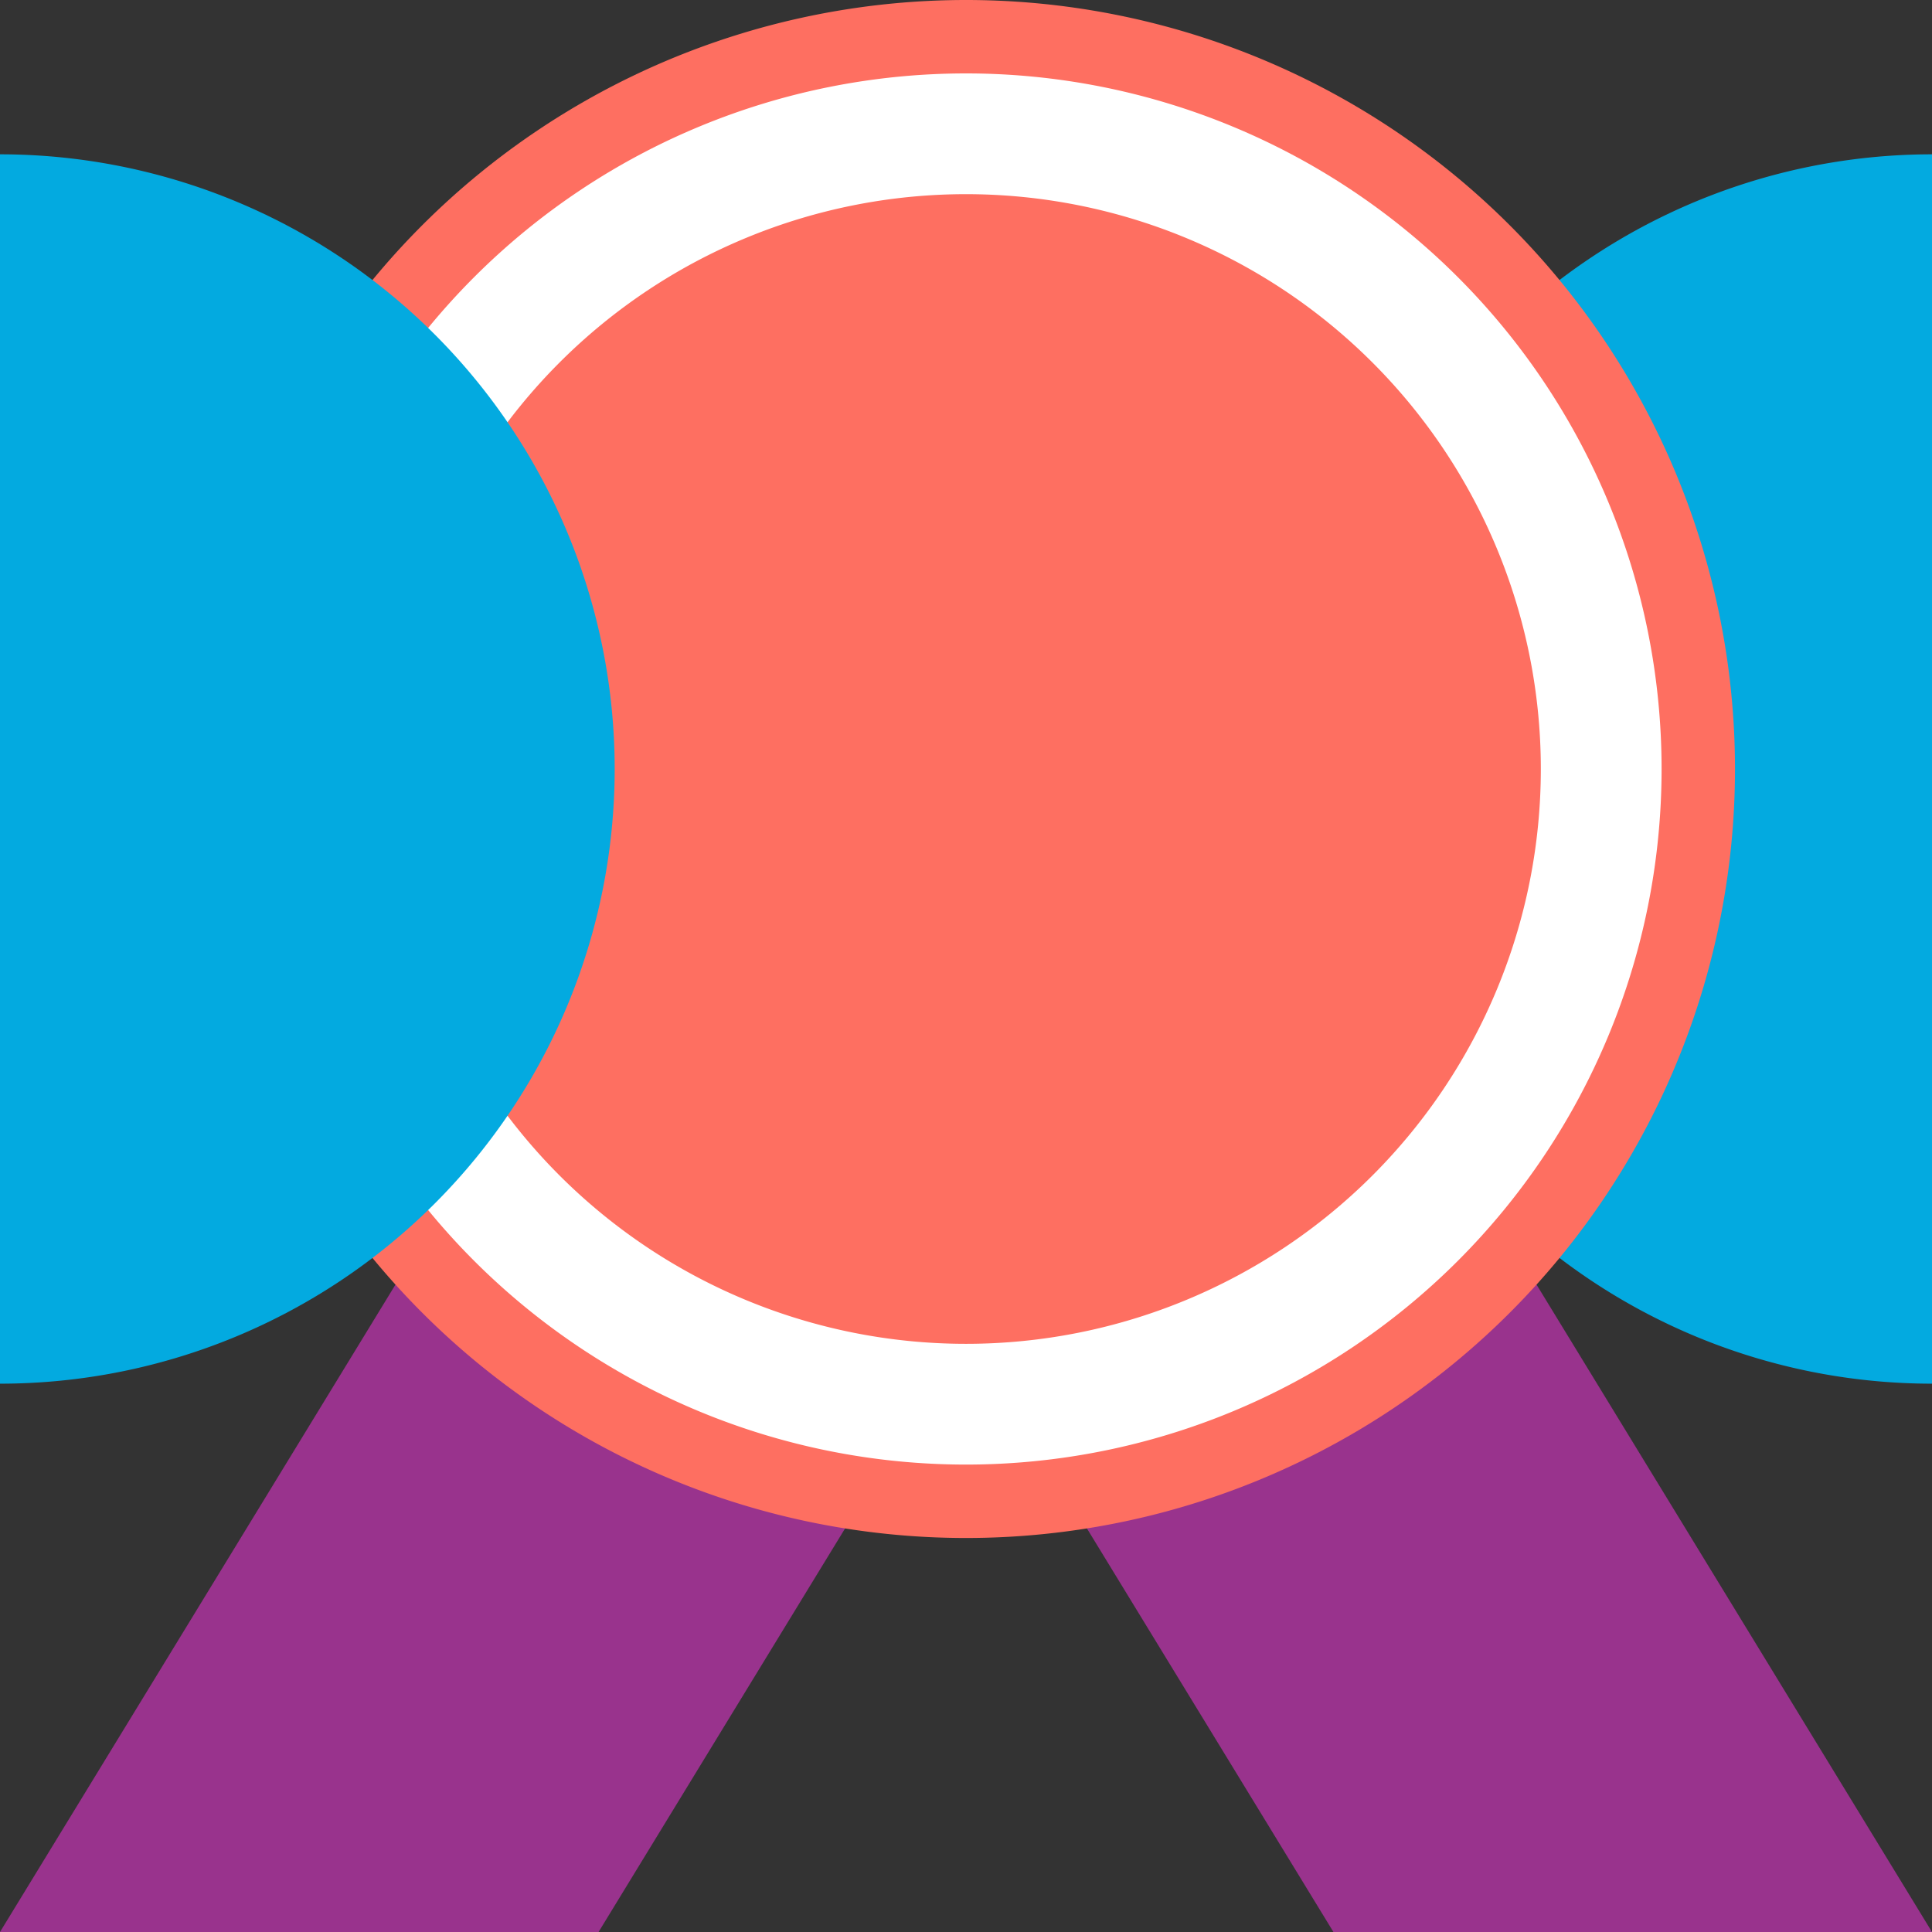
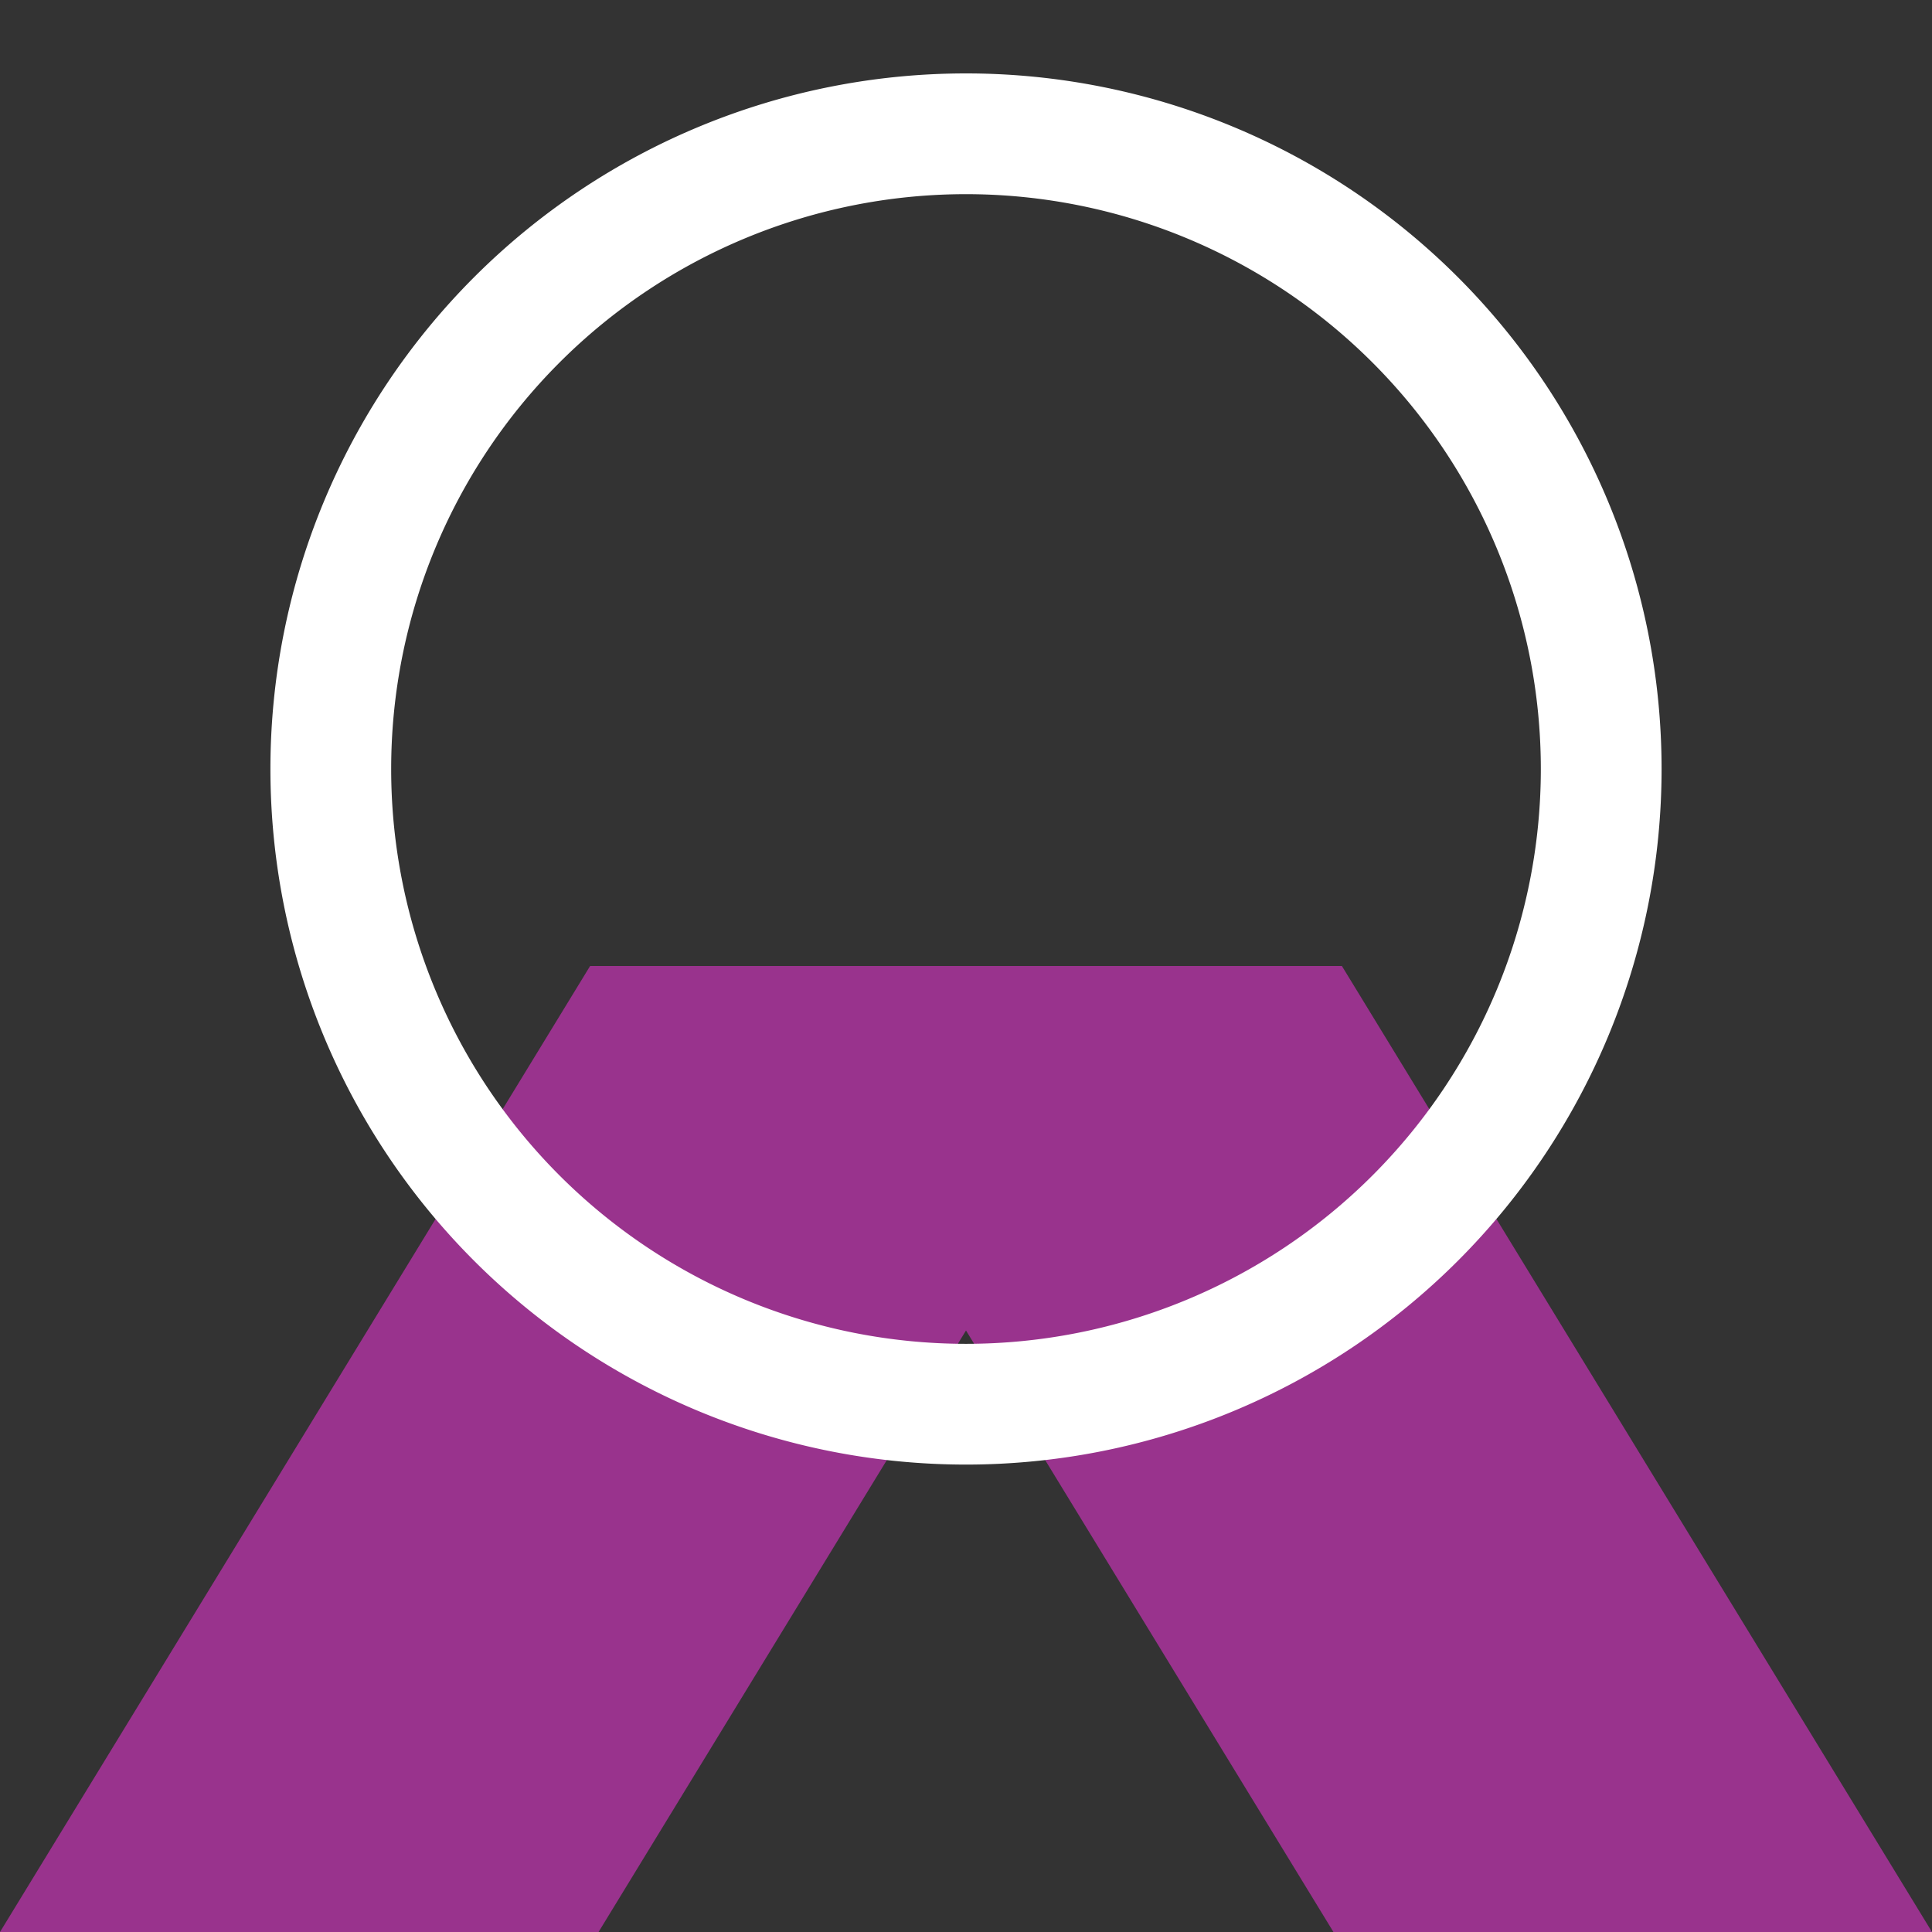
<svg xmlns="http://www.w3.org/2000/svg" width="32" height="32">
  <rect width="100%" height="100%" fill="#333333" stroke="none" />
  <defs>
    <clipPath>
-       <path fill="none" d="M0 0h32v32H0z" />
-     </clipPath>
+       </clipPath>
  </defs>
  <g clip-path="url(#a)">
-     <path d="M32 2.556v20.362a10.181 10.181 0 1 1 0-20.362" fill="#03aae0" />
    <path d="m32 32-9.774-16H9.774L0 32h9.914L16 22.037 22.086 32z" fill="#99338d" />
-     <path d="M28.737 12.737A12.737 12.737 0 1 1 16 0a12.738 12.738 0 0 1 12.737 12.737" fill="#fe6f61" />
    <path d="M26.521 12.737A10.521 10.521 0 1 1 16 2.216a10.521 10.521 0 0 1 10.521 10.521z" fill="none" stroke="#fff" stroke-miterlimit="10" stroke-width="2" />
-     <path d="M0 2.556v20.362A10.181 10.181 0 1 0 0 2.556" fill="#03aae0" />
  </g>
</svg>